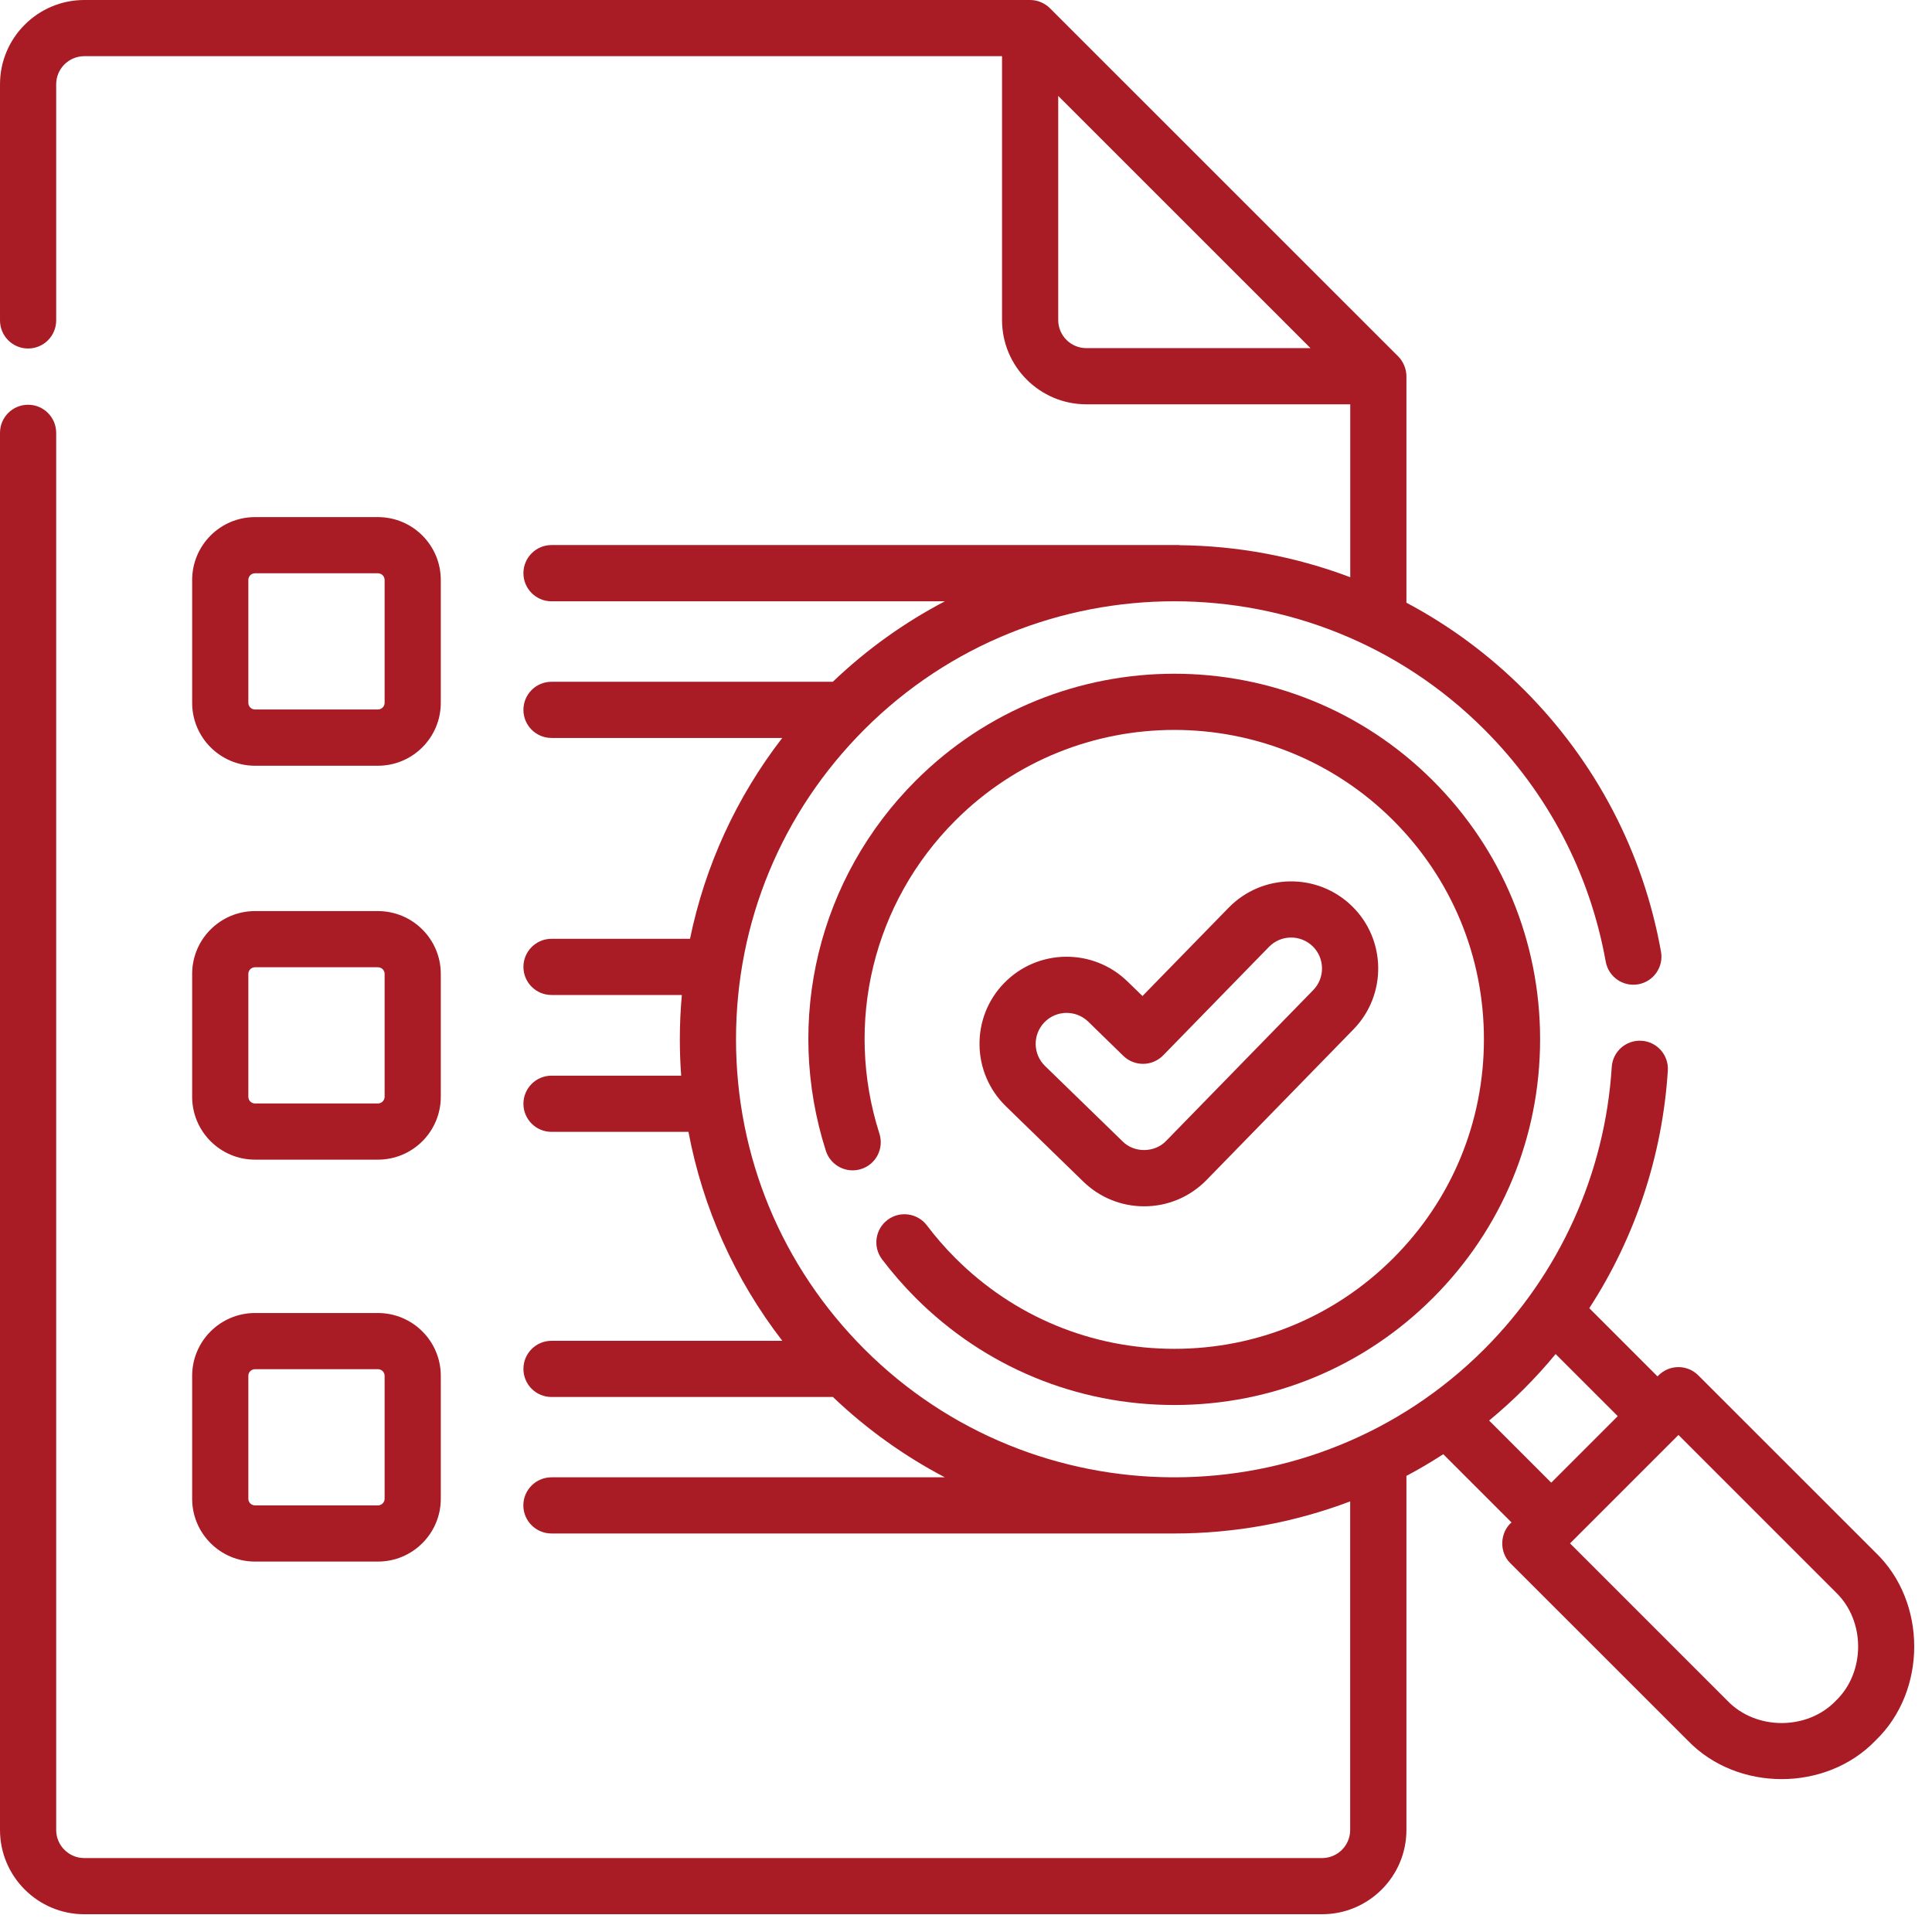
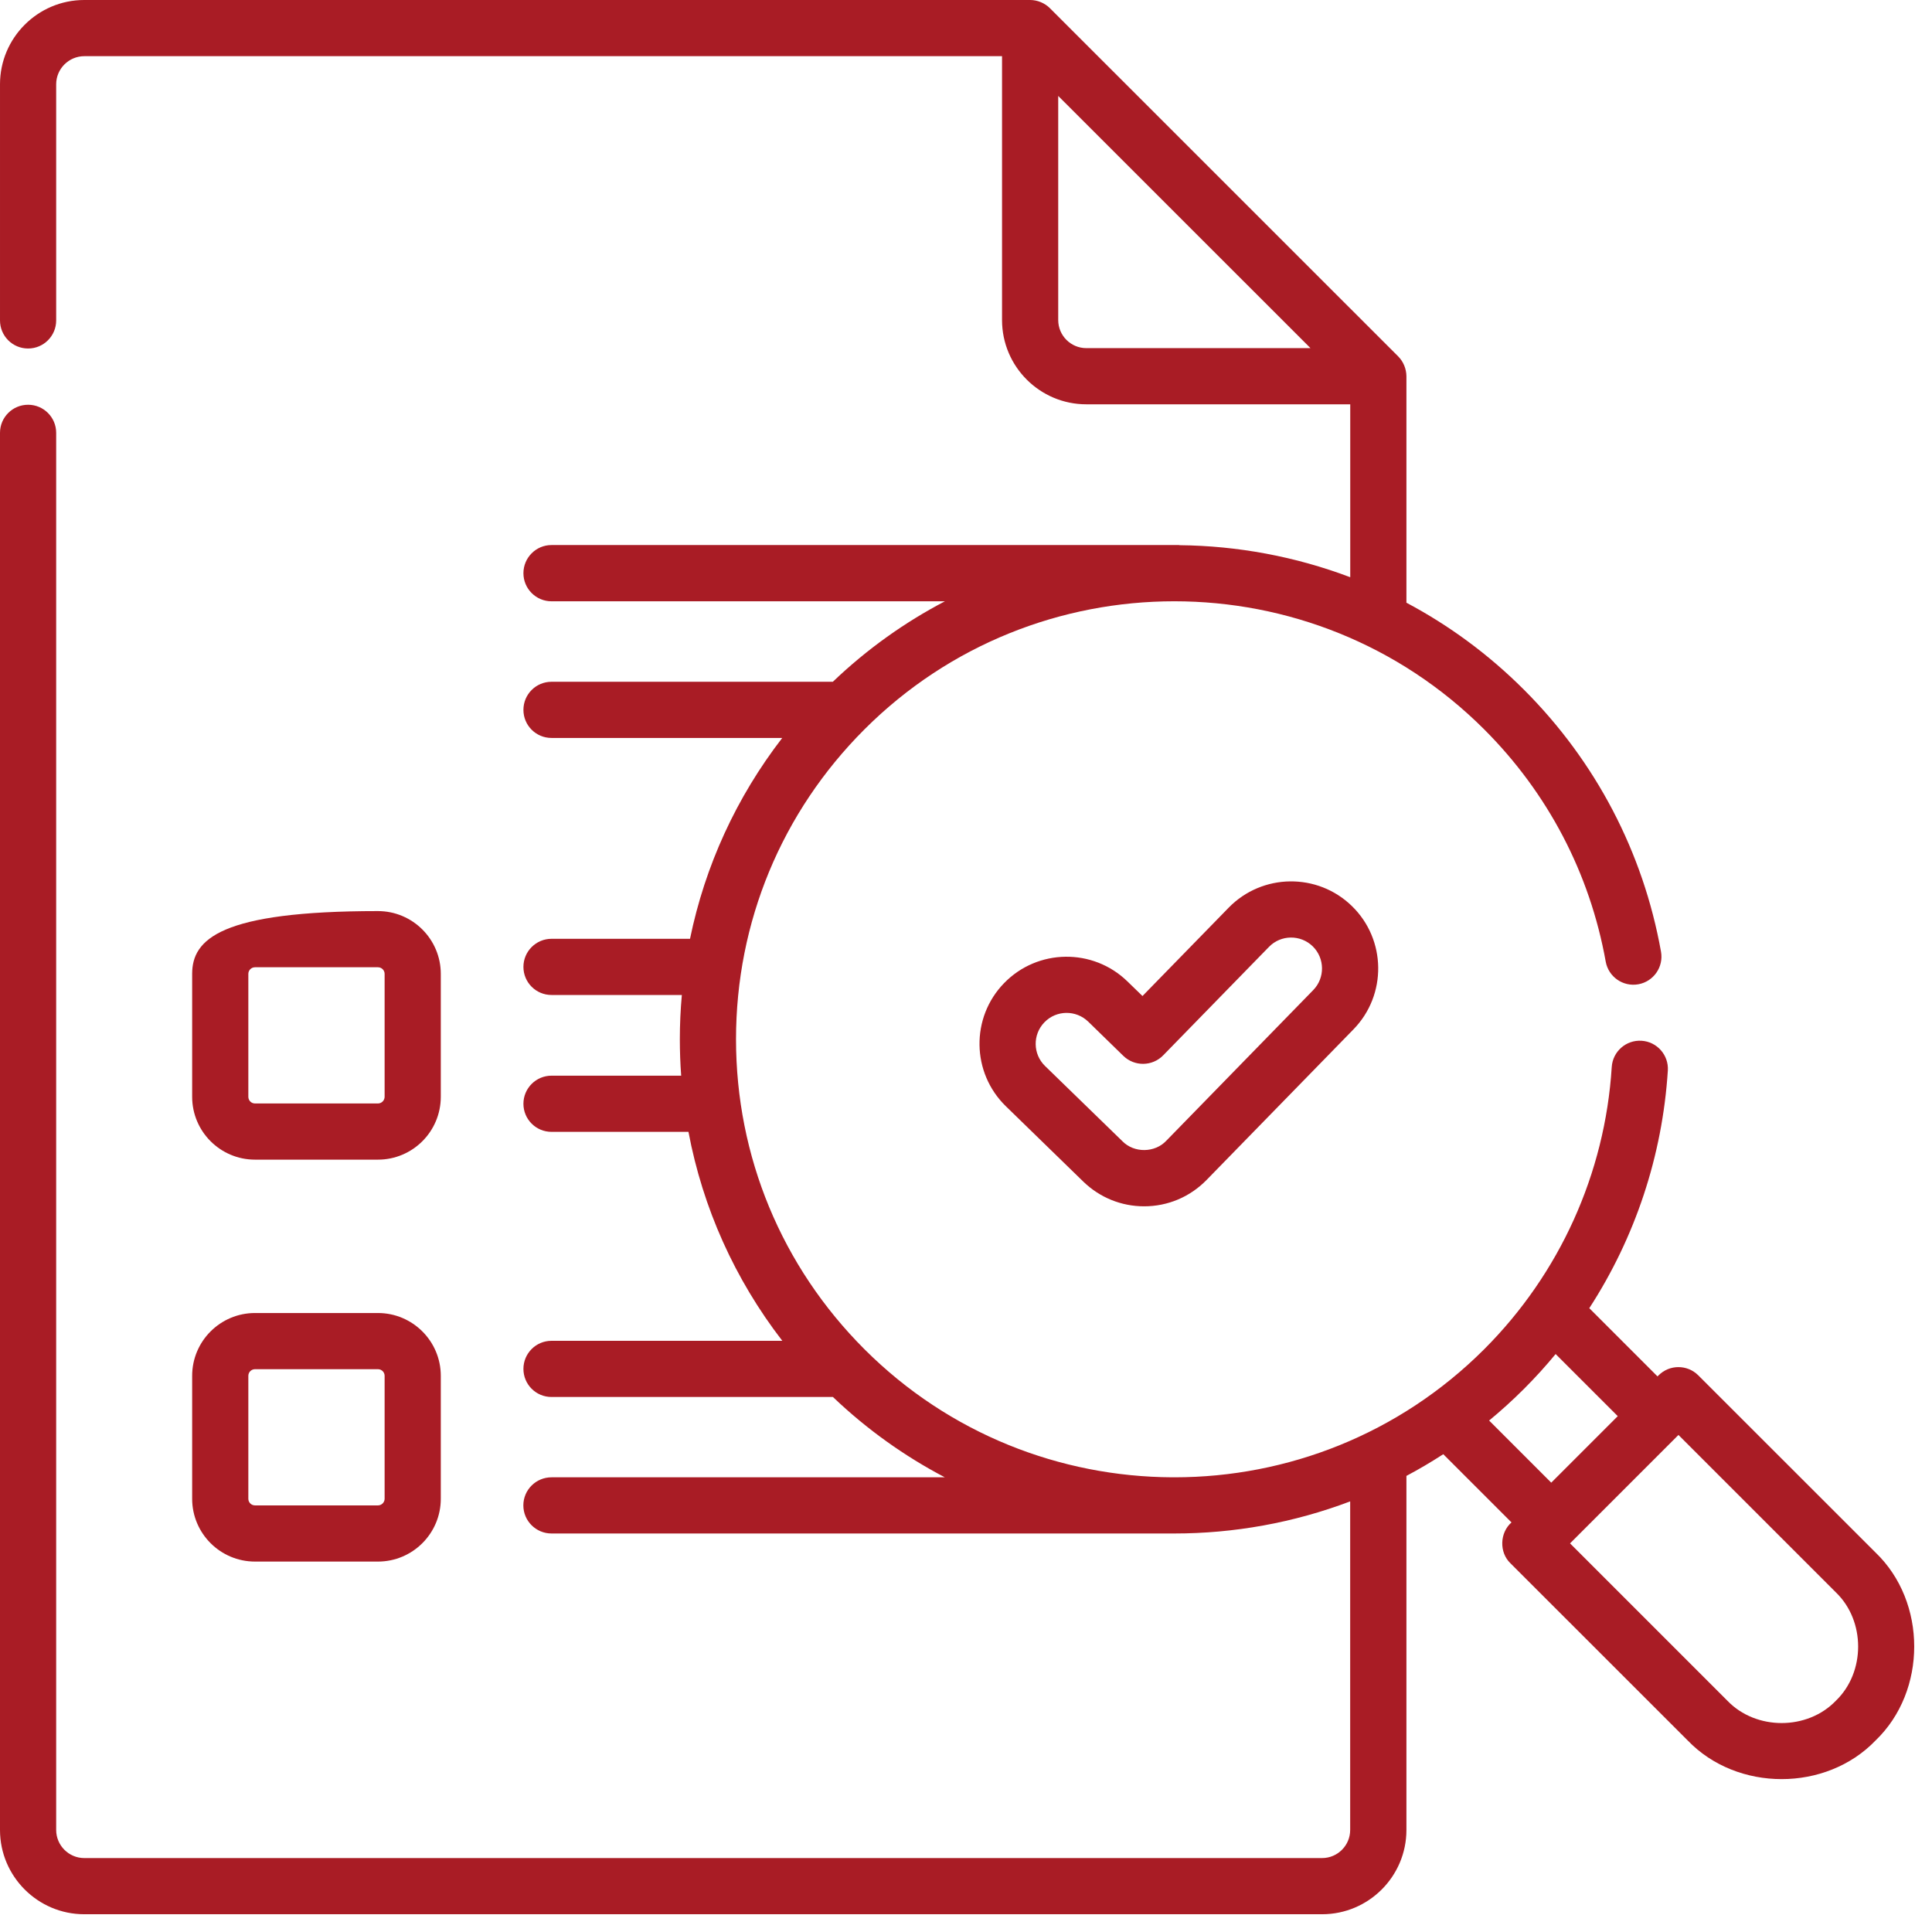
<svg xmlns="http://www.w3.org/2000/svg" width="26" height="26" viewBox="0 0 26 26" fill="none">
  <path d="M15.397 16.234C15.716 16.234 16.014 16.108 16.237 15.88L18.215 13.852C18.666 13.389 18.657 12.645 18.194 12.194C17.731 11.742 16.987 11.752 16.535 12.215L15.375 13.404L15.172 13.207C14.708 12.756 13.964 12.766 13.513 13.23C13.062 13.693 13.073 14.437 13.537 14.888L14.579 15.902C14.8 16.116 15.09 16.234 15.397 16.234ZM14.056 13.757C14.216 13.592 14.48 13.589 14.645 13.749L15.118 14.21C15.268 14.355 15.507 14.352 15.653 14.203L17.077 12.743C17.237 12.578 17.501 12.575 17.666 12.735C17.83 12.896 17.833 13.16 17.673 13.324L15.695 15.352C15.542 15.515 15.264 15.519 15.107 15.36L14.064 14.346C13.899 14.186 13.895 13.922 14.056 13.757Z" fill="#A91C25" />
-   <path d="M12.474 16.491C12.348 16.325 12.111 16.291 11.944 16.417C11.777 16.543 11.744 16.78 11.87 16.947C12.008 17.129 12.16 17.304 12.323 17.467C13.252 18.396 14.489 18.908 15.804 18.908C17.118 18.908 18.355 18.396 19.284 17.467C20.214 16.537 20.726 15.301 20.726 13.986C20.726 12.672 20.214 11.436 19.284 10.506C17.365 8.587 14.242 8.587 12.323 10.506C11.014 11.815 10.551 13.723 11.114 15.487C11.178 15.686 11.391 15.796 11.59 15.732C11.789 15.669 11.898 15.456 11.835 15.257C11.358 13.764 11.75 12.148 12.858 11.041C14.482 9.417 17.125 9.417 18.75 11.041C19.537 11.828 19.97 12.874 19.97 13.986C19.97 15.099 19.537 16.145 18.75 16.932C17.963 17.719 16.916 18.152 15.804 18.152C14.691 18.152 13.645 17.719 12.858 16.932C12.72 16.794 12.591 16.646 12.474 16.491Z" fill="#A91C25" />
  <path d="M25.241 20.894L22.855 18.509C22.707 18.361 22.468 18.361 22.32 18.509L22.306 18.523L21.388 17.605C22.005 16.654 22.372 15.555 22.445 14.407C22.458 14.199 22.3 14.019 22.091 14.006C21.883 13.993 21.703 14.151 21.69 14.36C21.6 15.792 20.99 17.141 19.974 18.157C18.826 19.305 17.318 19.88 15.809 19.881C15.807 19.881 15.805 19.881 15.803 19.881H15.773C14.273 19.873 12.775 19.299 11.633 18.157C10.519 17.043 9.905 15.562 9.905 13.986C9.905 12.411 10.519 10.93 11.633 9.816C13.932 7.517 17.674 7.517 19.974 9.816C20.831 10.673 21.396 11.753 21.609 12.941C21.646 13.146 21.842 13.283 22.048 13.246C22.253 13.209 22.39 13.013 22.353 12.807C22.113 11.467 21.475 10.248 20.509 9.282C20.03 8.803 19.496 8.413 18.927 8.111V5.063C18.926 4.964 18.886 4.866 18.816 4.796L14.13 0.111C14.06 0.041 13.962 0 13.863 0H1.134C0.509 0 5.03145e-05 0.509 5.03145e-05 1.134V4.312C5.03145e-05 4.521 0.169 4.69 0.378 4.69C0.587 4.69 0.756 4.521 0.756 4.312V1.134C0.756 0.926 0.926 0.756 1.135 0.756H13.485V4.307C13.485 4.933 13.994 5.441 14.619 5.441H18.171V7.768C17.433 7.489 16.655 7.345 15.876 7.337C15.872 7.336 15.868 7.335 15.864 7.335H7.422C7.213 7.335 7.044 7.505 7.044 7.714C7.044 7.922 7.213 8.092 7.422 8.092H12.716C12.177 8.374 11.668 8.735 11.208 9.175H7.422C7.213 9.175 7.044 9.344 7.044 9.553C7.044 9.762 7.213 9.931 7.422 9.931H10.527C9.91 10.73 9.488 11.651 9.286 12.634H7.422C7.213 12.634 7.044 12.804 7.044 13.012C7.044 13.221 7.213 13.39 7.422 13.39H9.176C9.158 13.588 9.149 13.786 9.149 13.986C9.149 14.151 9.155 14.314 9.167 14.476H7.422C7.213 14.476 7.044 14.646 7.044 14.854C7.044 15.063 7.213 15.232 7.422 15.232H9.265C9.458 16.256 9.888 17.215 10.528 18.044H7.422C7.213 18.044 7.044 18.213 7.044 18.422C7.044 18.631 7.213 18.8 7.422 18.8H11.209C11.669 19.239 12.177 19.599 12.715 19.881H7.422C7.213 19.881 7.043 20.05 7.043 20.259C7.043 20.468 7.213 20.637 7.422 20.637H15.803C16.607 20.637 17.41 20.493 18.17 20.205V24.627C18.17 24.835 18.001 25.005 17.792 25.005H1.134C0.926 25.005 0.756 24.835 0.756 24.627V5.825C0.756 5.616 0.587 5.447 0.378 5.447C0.169 5.447 0 5.616 0 5.825V24.627C5.03145e-05 25.252 0.509 25.761 1.134 25.761H17.792C18.418 25.761 18.927 25.252 18.927 24.627V19.862C19.095 19.773 19.261 19.675 19.423 19.57L20.341 20.488C20.182 20.627 20.174 20.891 20.326 21.037L22.712 23.422C23.378 24.116 24.575 24.116 25.241 23.422C25.934 22.757 25.934 21.559 25.241 20.894V20.894ZM14.619 4.685C14.411 4.685 14.241 4.516 14.241 4.307V1.291L17.636 4.685H14.619ZM20.04 19.117C20.201 18.984 20.358 18.842 20.509 18.691C20.659 18.541 20.801 18.385 20.935 18.222L21.771 19.058L20.876 19.953L20.04 19.117ZM24.706 22.888C24.322 23.288 23.631 23.288 23.247 22.888L21.129 20.77L22.588 19.311L24.706 21.429C25.106 21.813 25.106 22.504 24.706 22.888Z" fill="#A91C25" />
-   <path d="M3.432 10.305H5.086C5.553 10.305 5.932 9.925 5.932 9.459V7.805C5.932 7.338 5.553 6.959 5.086 6.959H3.432C2.965 6.959 2.586 7.338 2.586 7.805V9.459C2.586 9.925 2.965 10.305 3.432 10.305ZM3.342 7.805C3.342 7.755 3.382 7.715 3.432 7.715H5.086C5.136 7.715 5.176 7.755 5.176 7.805V9.459C5.176 9.508 5.135 9.548 5.086 9.548H3.432C3.382 9.548 3.342 9.508 3.342 9.459V7.805Z" fill="#A91C25" />
-   <path d="M2.586 14.76C2.586 15.227 2.965 15.606 3.432 15.606H5.086C5.553 15.606 5.932 15.227 5.932 14.76V13.106C5.932 12.64 5.553 12.261 5.086 12.261H3.432C2.965 12.261 2.586 12.64 2.586 13.106V14.76ZM3.342 13.106C3.342 13.057 3.382 13.017 3.432 13.017H5.086C5.136 13.017 5.176 13.057 5.176 13.106V14.76C5.176 14.81 5.135 14.85 5.086 14.85H3.432C3.382 14.85 3.342 14.81 3.342 14.76V13.106Z" fill="#A91C25" />
+   <path d="M2.586 14.76C2.586 15.227 2.965 15.606 3.432 15.606H5.086C5.553 15.606 5.932 15.227 5.932 14.76V13.106C5.932 12.64 5.553 12.261 5.086 12.261C2.965 12.261 2.586 12.64 2.586 13.106V14.76ZM3.342 13.106C3.342 13.057 3.382 13.017 3.432 13.017H5.086C5.136 13.017 5.176 13.057 5.176 13.106V14.76C5.176 14.81 5.135 14.85 5.086 14.85H3.432C3.382 14.85 3.342 14.81 3.342 14.76V13.106Z" fill="#A91C25" />
  <path d="M2.586 20.17C2.586 20.636 2.965 21.015 3.432 21.015H5.086C5.553 21.015 5.932 20.636 5.932 20.17V18.515C5.932 18.049 5.553 17.67 5.086 17.67H3.432C2.965 17.67 2.586 18.049 2.586 18.515V20.17ZM3.342 18.515C3.342 18.466 3.382 18.426 3.432 18.426H5.086C5.136 18.426 5.176 18.466 5.176 18.515V20.17C5.176 20.219 5.135 20.259 5.086 20.259H3.432C3.382 20.259 3.342 20.219 3.342 20.17V18.515Z" fill="#A91C25" />
</svg>